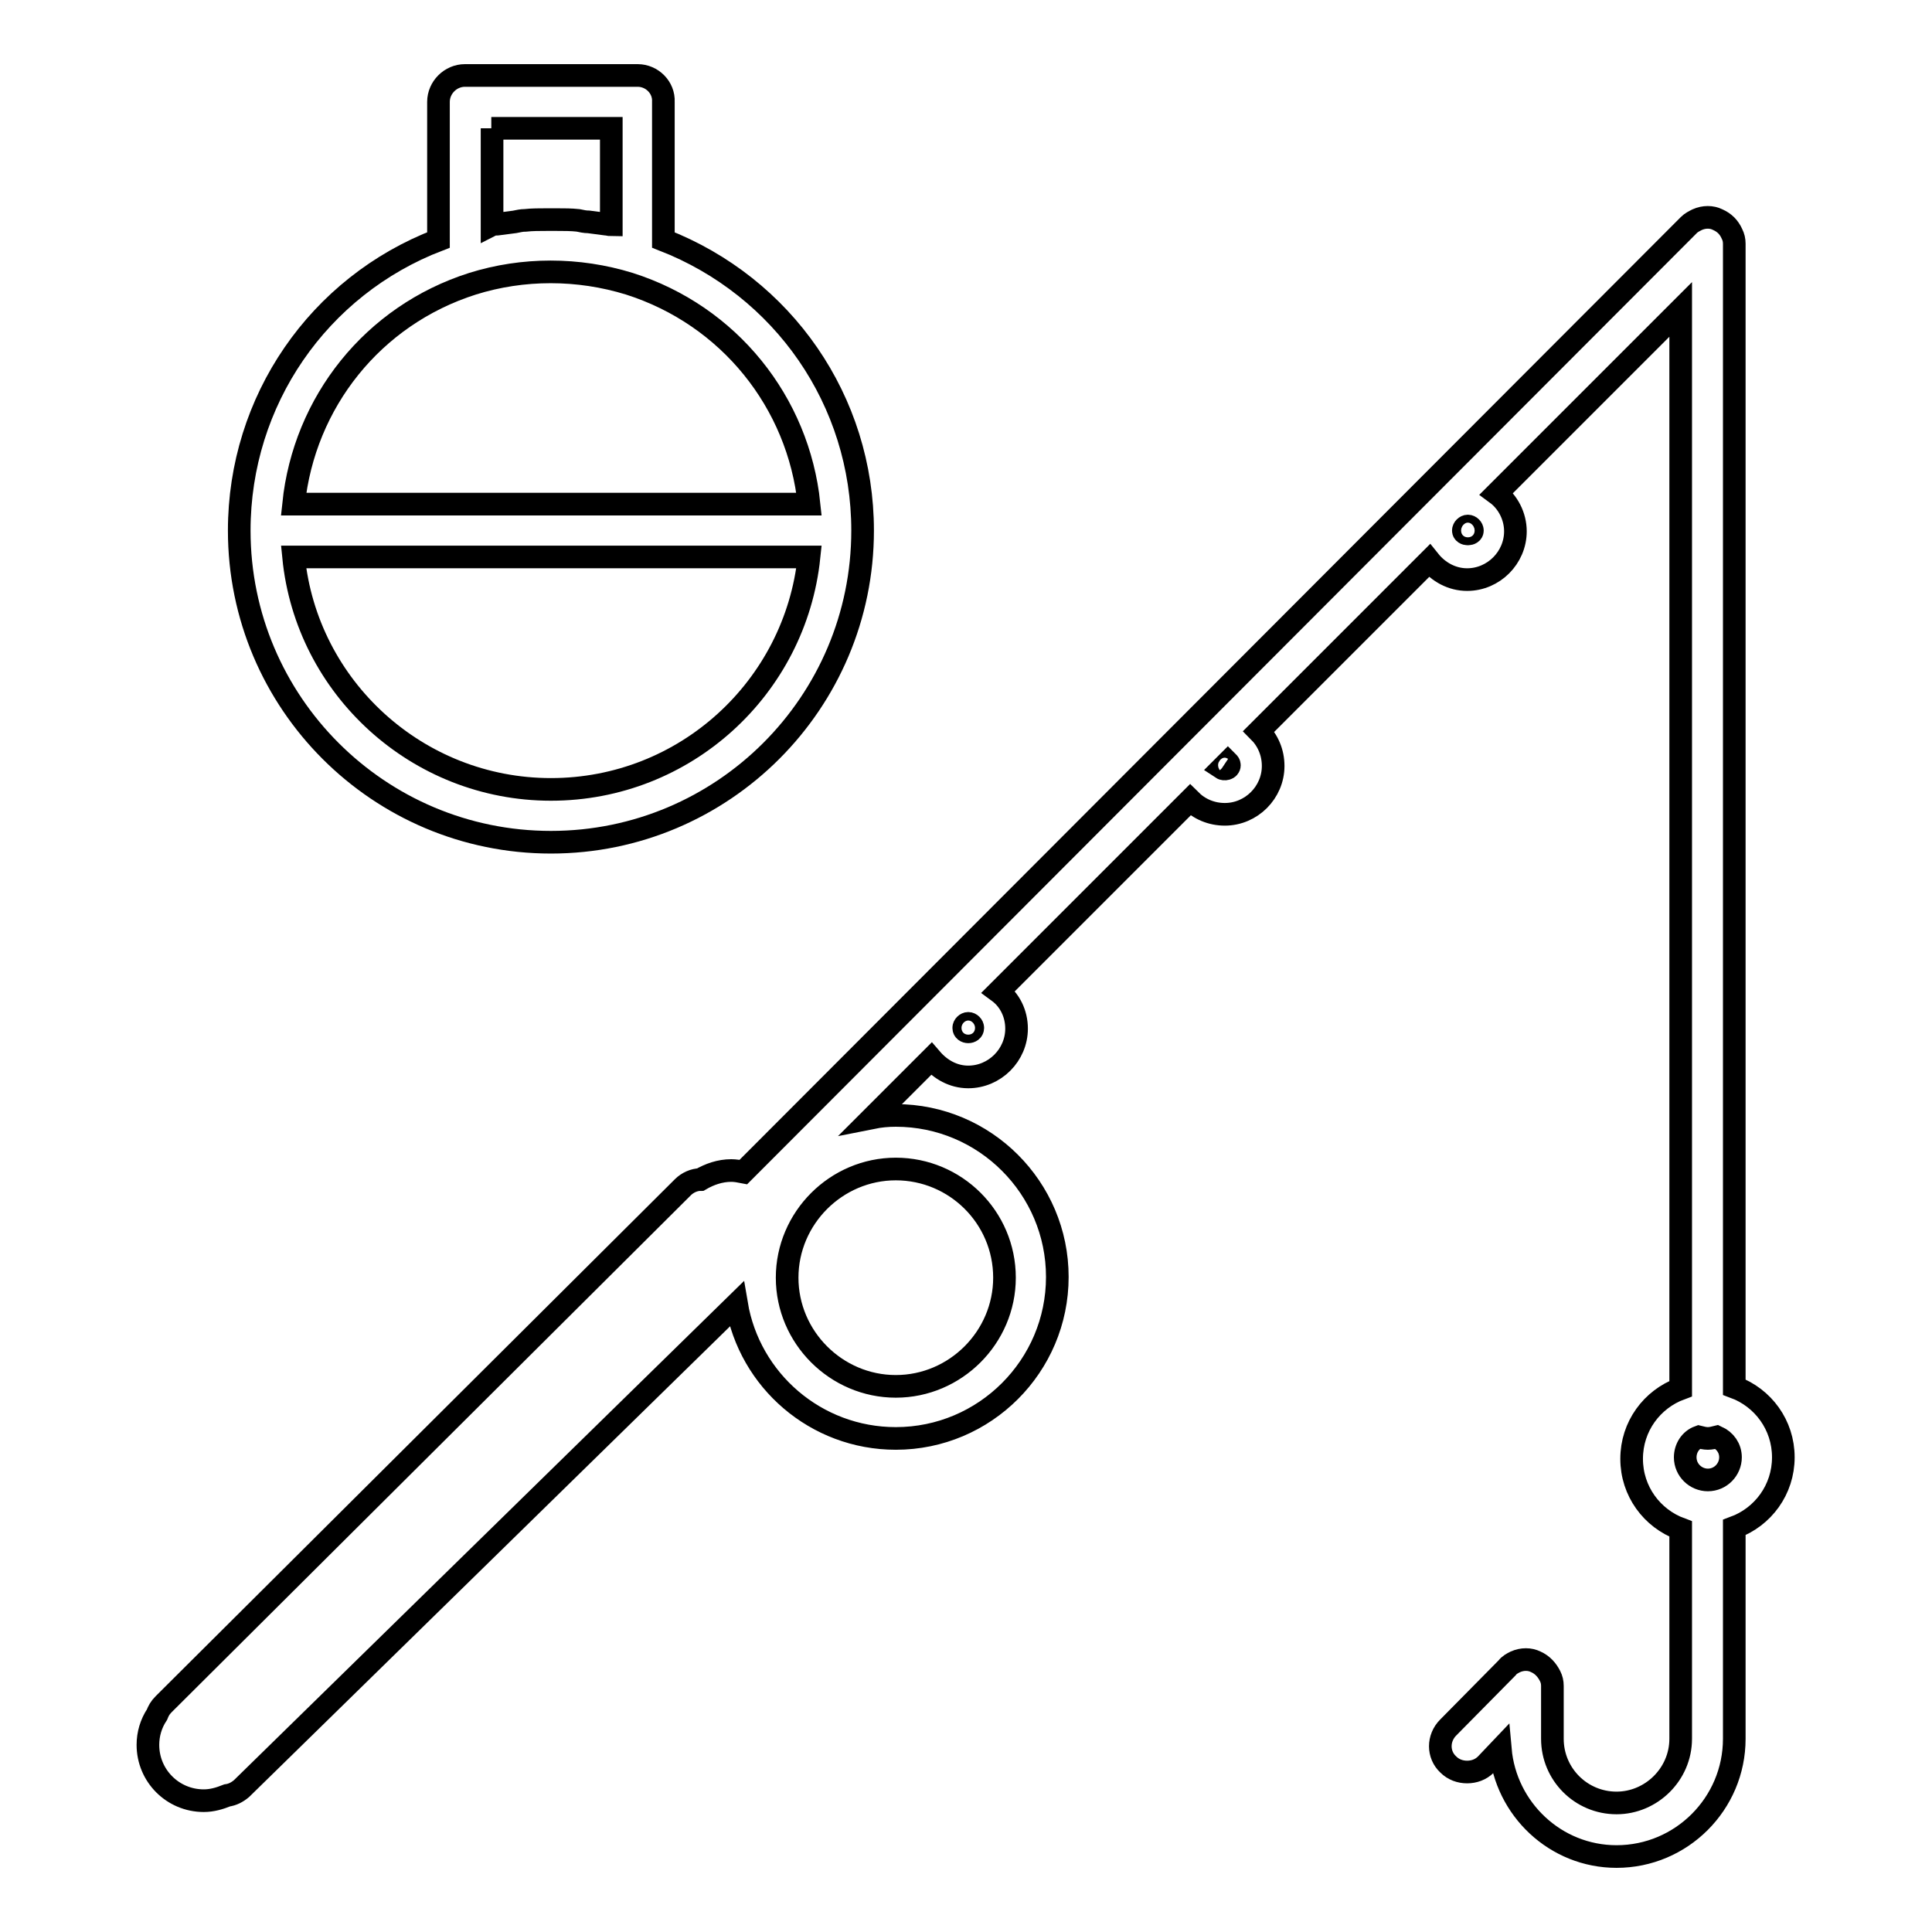
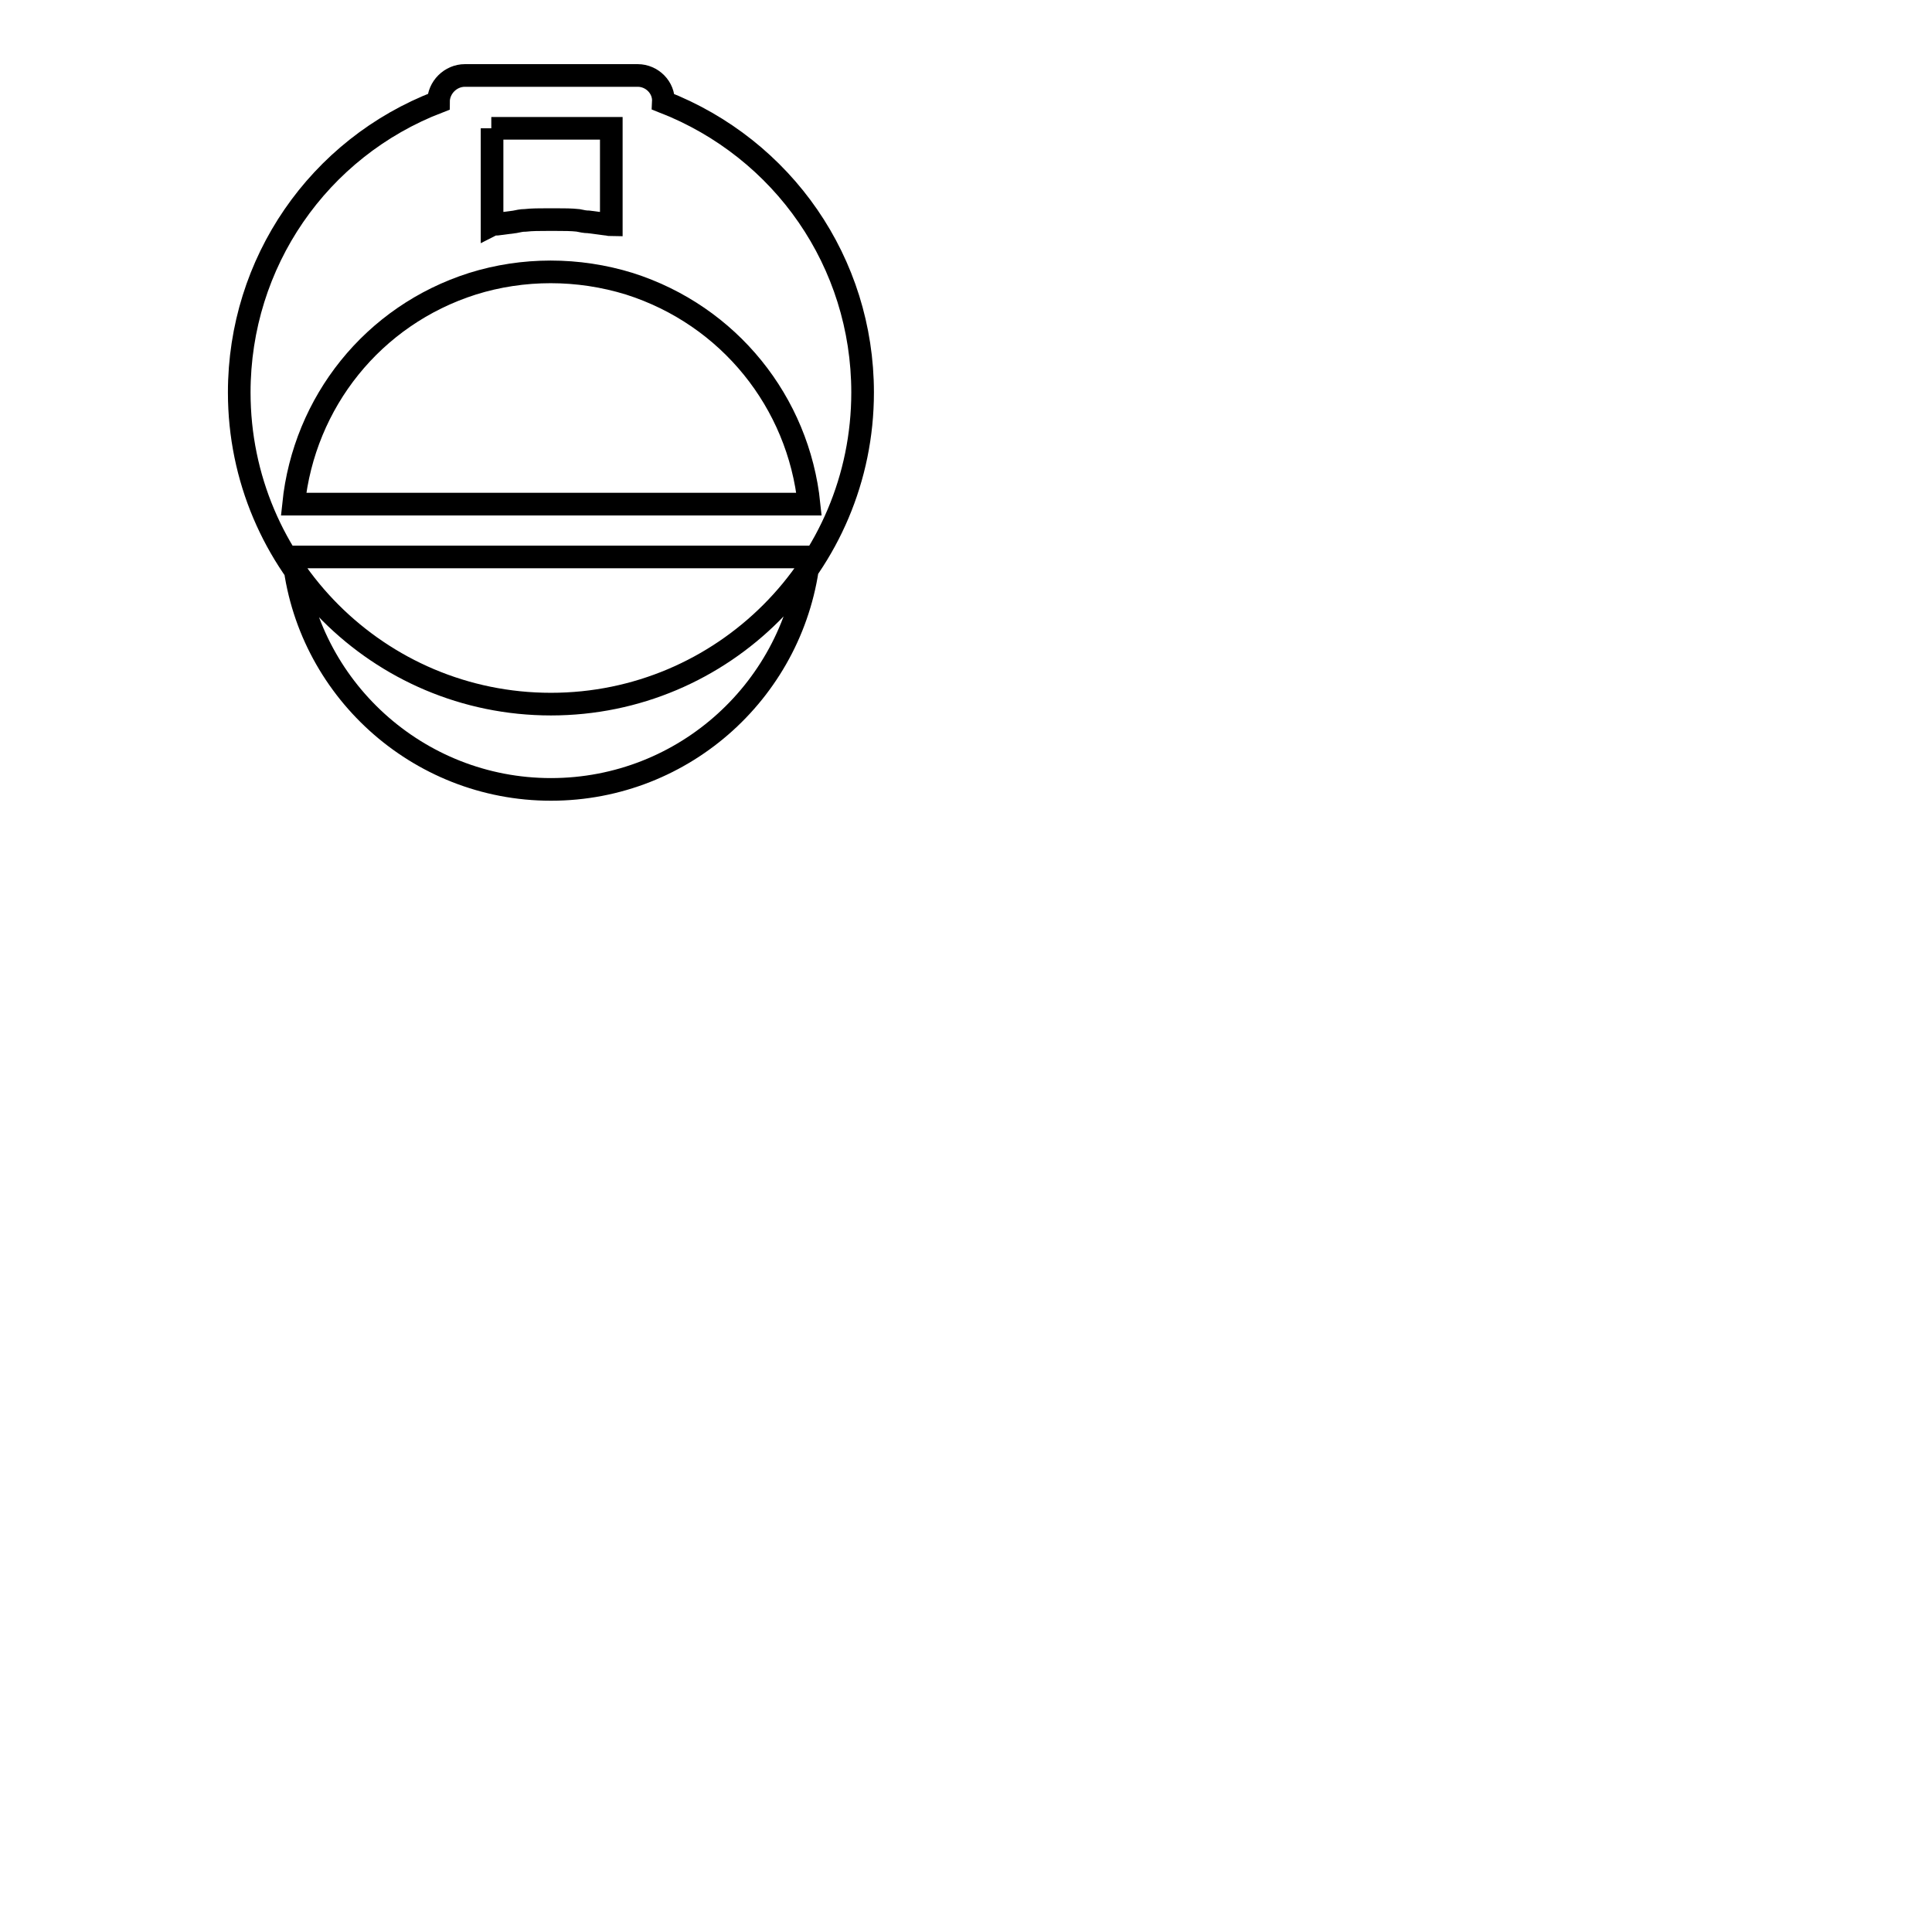
<svg xmlns="http://www.w3.org/2000/svg" version="1.1" x="0px" y="0px" viewBox="0 0 256 256" enable-background="new 0 0 256 256" xml:space="preserve">
  <g>
    <g>
      <g>
        <g>
-           <path stroke-width="3" fill-opacity="0" stroke="#000000" d="M84.5,10H61.6c-1.9,0-3.5,1.6-3.5,3.5v18.3c-15.9,6.1-26.4,21.3-26.4,38.5c0,22.8,18.5,41.3,41.3,41.3c22.8,0,41.3-18.5,41.3-41.3c0-17.2-10.5-32.3-26.4-38.5V13.5C88,11.6,86.4,10,84.5,10z M65.1,17H81v12.8c-0.2,0-0.5-0.1-0.7-0.1c-0.7-0.1-1.5-0.2-2.3-0.3c-0.5,0-0.9-0.1-1.4-0.2c-0.9-0.1-1.9-0.1-2.8-0.1c-0.2,0-0.5,0-0.7,0c-0.2,0-0.5,0-0.7,0c-0.9,0-1.9,0-2.8,0.1c-0.5,0-0.9,0.1-1.4,0.2c-0.8,0.1-1.5,0.2-2.3,0.3c-0.2,0-0.5,0-0.7,0.1V17L65.1,17z M73,104.6c-17.7,0-32.4-13.5-34.1-30.8h68.3C105.4,91.1,90.8,104.6,73,104.6z M107.2,66.8H38.9c1.4-13.5,10.5-25,23.7-29.2c6.7-2.1,14-2.1,20.8,0C96.6,41.8,105.8,53.3,107.2,66.8z" />
-           <path stroke-width="3" fill-opacity="0" stroke="#000000" d="M20.8,227.2c-0.8,1.2-1.2,2.6-1.2,4c0,4.1,3.3,7.4,7.4,7.4c1.1,0,2.1-0.3,3.1-0.7c0.7-0.1,1.3-0.4,1.9-0.9l65.6-64.2c1.7,10.1,10.5,17.8,21.1,17.8c11.8,0,21.4-9.6,21.4-21.4c0-11.8-9.6-21.4-21.4-21.4c-1.1,0-2.1,0.1-3.1,0.3l7.8-7.8c1.2,1.4,2.9,2.4,4.9,2.4c3.5,0,6.4-2.9,6.4-6.4c0-2-0.9-3.8-2.4-4.9l25.4-25.4c1.2,1.2,2.8,1.9,4.6,1.9c3.5,0,6.4-2.9,6.4-6.4c0-1.8-0.7-3.4-1.9-4.6l22.6-22.6c1.2,1.5,3,2.5,5,2.5c3.5,0,6.4-2.9,6.4-6.4c0-2-1-3.9-2.5-5l24.4-24.4v143c-3.8,1.4-6.5,5-6.5,9.3c0,4.3,2.7,7.9,6.5,9.3V227v3.4c0,4.7-3.9,8.5-8.5,8.5c-4.7,0-8.5-3.8-8.5-8.5v-7l0,0c0-0.5-0.1-0.9-0.3-1.3c-0.4-0.8-1-1.5-1.9-1.9c-0.8-0.4-1.8-0.4-2.7,0c-0.4,0.2-0.8,0.4-1.1,0.8l-7.8,7.9c-1.4,1.4-1.4,3.6,0,4.9c0.7,0.7,1.6,1,2.5,1c0.9,0,1.8-0.3,2.5-1l1.9-2c0.7,7.9,7.3,14.2,15.4,14.2c8.6,0,15.6-7,15.6-15.6v-3.3v-24.7c3.8-1.4,6.5-5,6.5-9.3c0-4.3-2.7-7.9-6.5-9.3V32.3c0-0.5-0.1-0.9-0.3-1.3c-0.4-0.9-1-1.5-1.9-1.9c-0.8-0.4-1.8-0.4-2.7,0c-0.4,0.2-0.8,0.4-1.1,0.7L98.5,155.3c-0.5-0.1-1.1-0.2-1.6-0.2c-1.5,0-2.9,0.5-4.1,1.2c-0.8,0-1.7,0.4-2.3,1l-68.8,68.5C21.2,226.3,21,226.7,20.8,227.2z M127.7,136.2c0-0.3,0.3-0.6,0.6-0.6c0.3,0,0.6,0.3,0.6,0.6C128.9,136.9,127.7,136.9,127.7,136.2z M193.9,70.3c0-0.3,0.3-0.6,0.6-0.6c0.3,0,0.6,0.3,0.6,0.6C195.1,70.9,193.9,70.9,193.9,70.3z M133.1,169.3c0,7.9-6.5,14.4-14.4,14.4c-7.9,0-14.4-6.5-14.4-14.4c0-7.9,6.5-14.4,14.4-14.4C126.6,154.9,133.1,161.3,133.1,169.3z M162.9,101.4c0,0.5-0.7,0.6-1,0.4l0.8-0.8C162.8,101.1,162.9,101.2,162.9,101.4z M229.3,193.1c0,1.6-1.3,3-3,3c-1.6,0-3-1.3-3-3c0-1.2,0.7-2.3,1.8-2.7c0.4,0.1,0.8,0.2,1.2,0.2s0.8-0.1,1.2-0.2C228.6,190.9,229.3,191.9,229.3,193.1z" />
+           <path stroke-width="3" fill-opacity="0" stroke="#000000" d="M84.5,10H61.6c-1.9,0-3.5,1.6-3.5,3.5c-15.9,6.1-26.4,21.3-26.4,38.5c0,22.8,18.5,41.3,41.3,41.3c22.8,0,41.3-18.5,41.3-41.3c0-17.2-10.5-32.3-26.4-38.5V13.5C88,11.6,86.4,10,84.5,10z M65.1,17H81v12.8c-0.2,0-0.5-0.1-0.7-0.1c-0.7-0.1-1.5-0.2-2.3-0.3c-0.5,0-0.9-0.1-1.4-0.2c-0.9-0.1-1.9-0.1-2.8-0.1c-0.2,0-0.5,0-0.7,0c-0.2,0-0.5,0-0.7,0c-0.9,0-1.9,0-2.8,0.1c-0.5,0-0.9,0.1-1.4,0.2c-0.8,0.1-1.5,0.2-2.3,0.3c-0.2,0-0.5,0-0.7,0.1V17L65.1,17z M73,104.6c-17.7,0-32.4-13.5-34.1-30.8h68.3C105.4,91.1,90.8,104.6,73,104.6z M107.2,66.8H38.9c1.4-13.5,10.5-25,23.7-29.2c6.7-2.1,14-2.1,20.8,0C96.6,41.8,105.8,53.3,107.2,66.8z" />
        </g>
      </g>
      <g />
      <g />
      <g />
      <g />
      <g />
      <g />
      <g />
      <g />
      <g />
      <g />
      <g />
      <g />
      <g />
      <g />
      <g />
    </g>
  </g>
</svg>